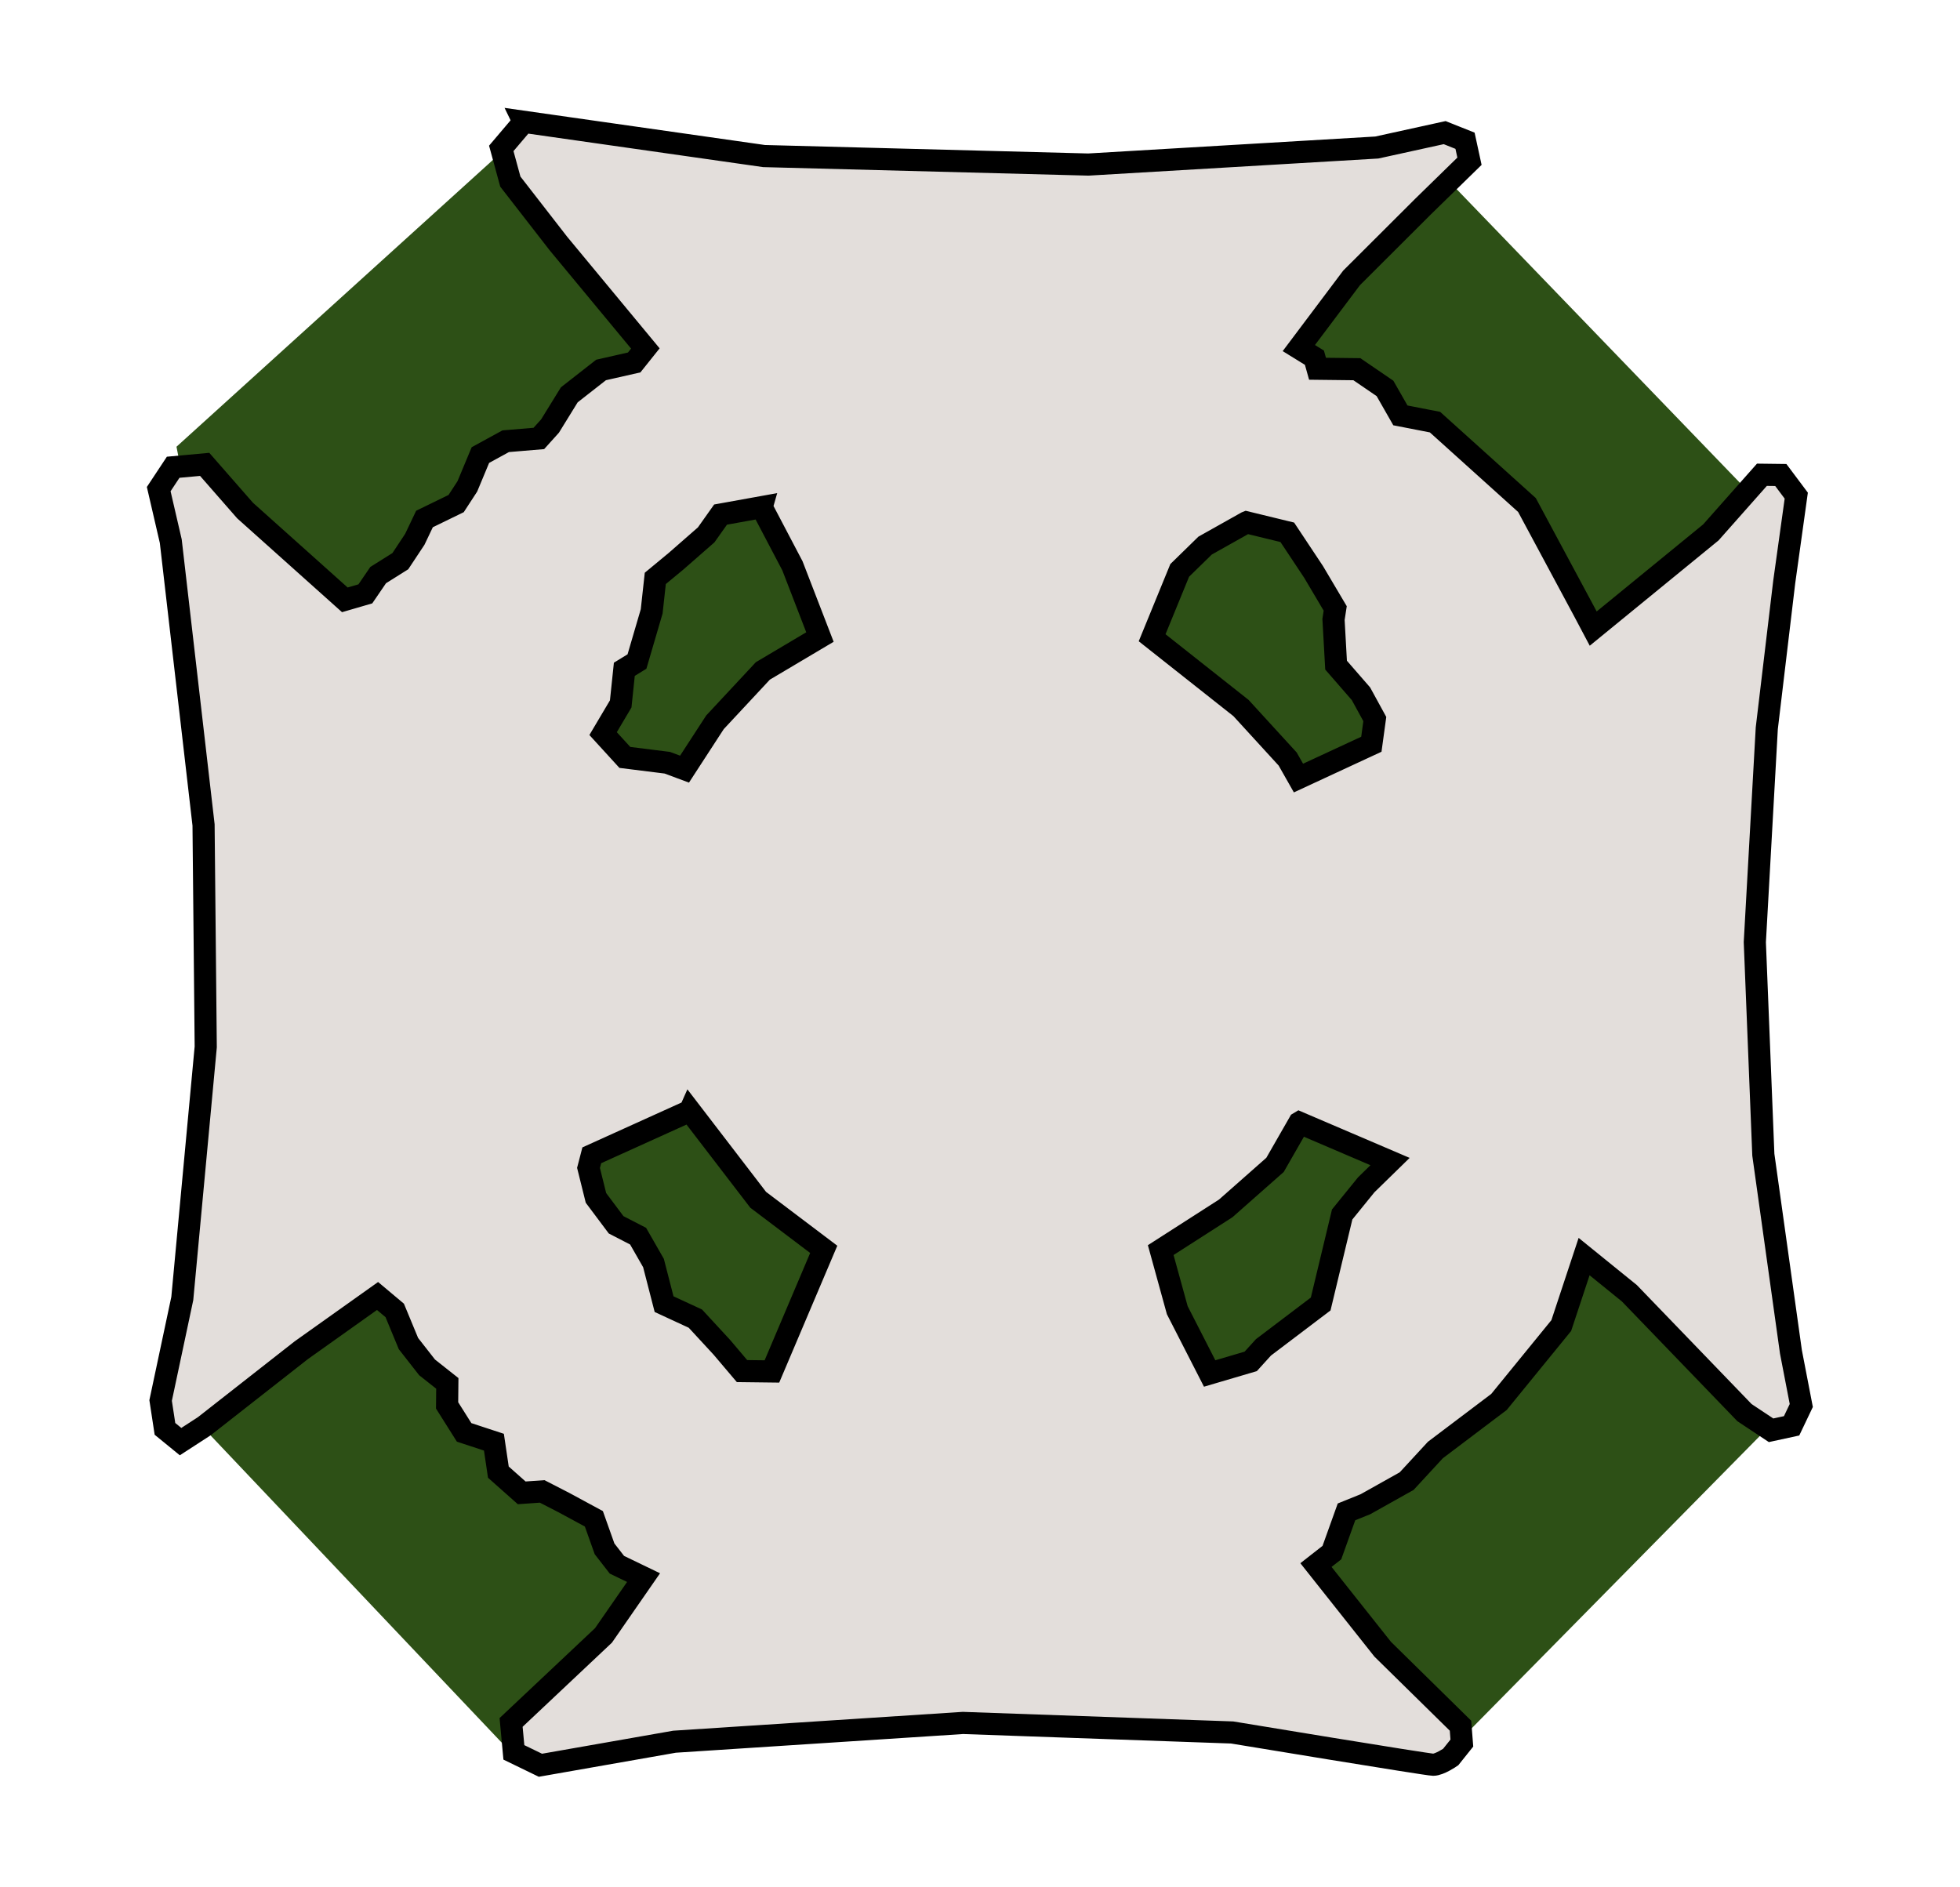
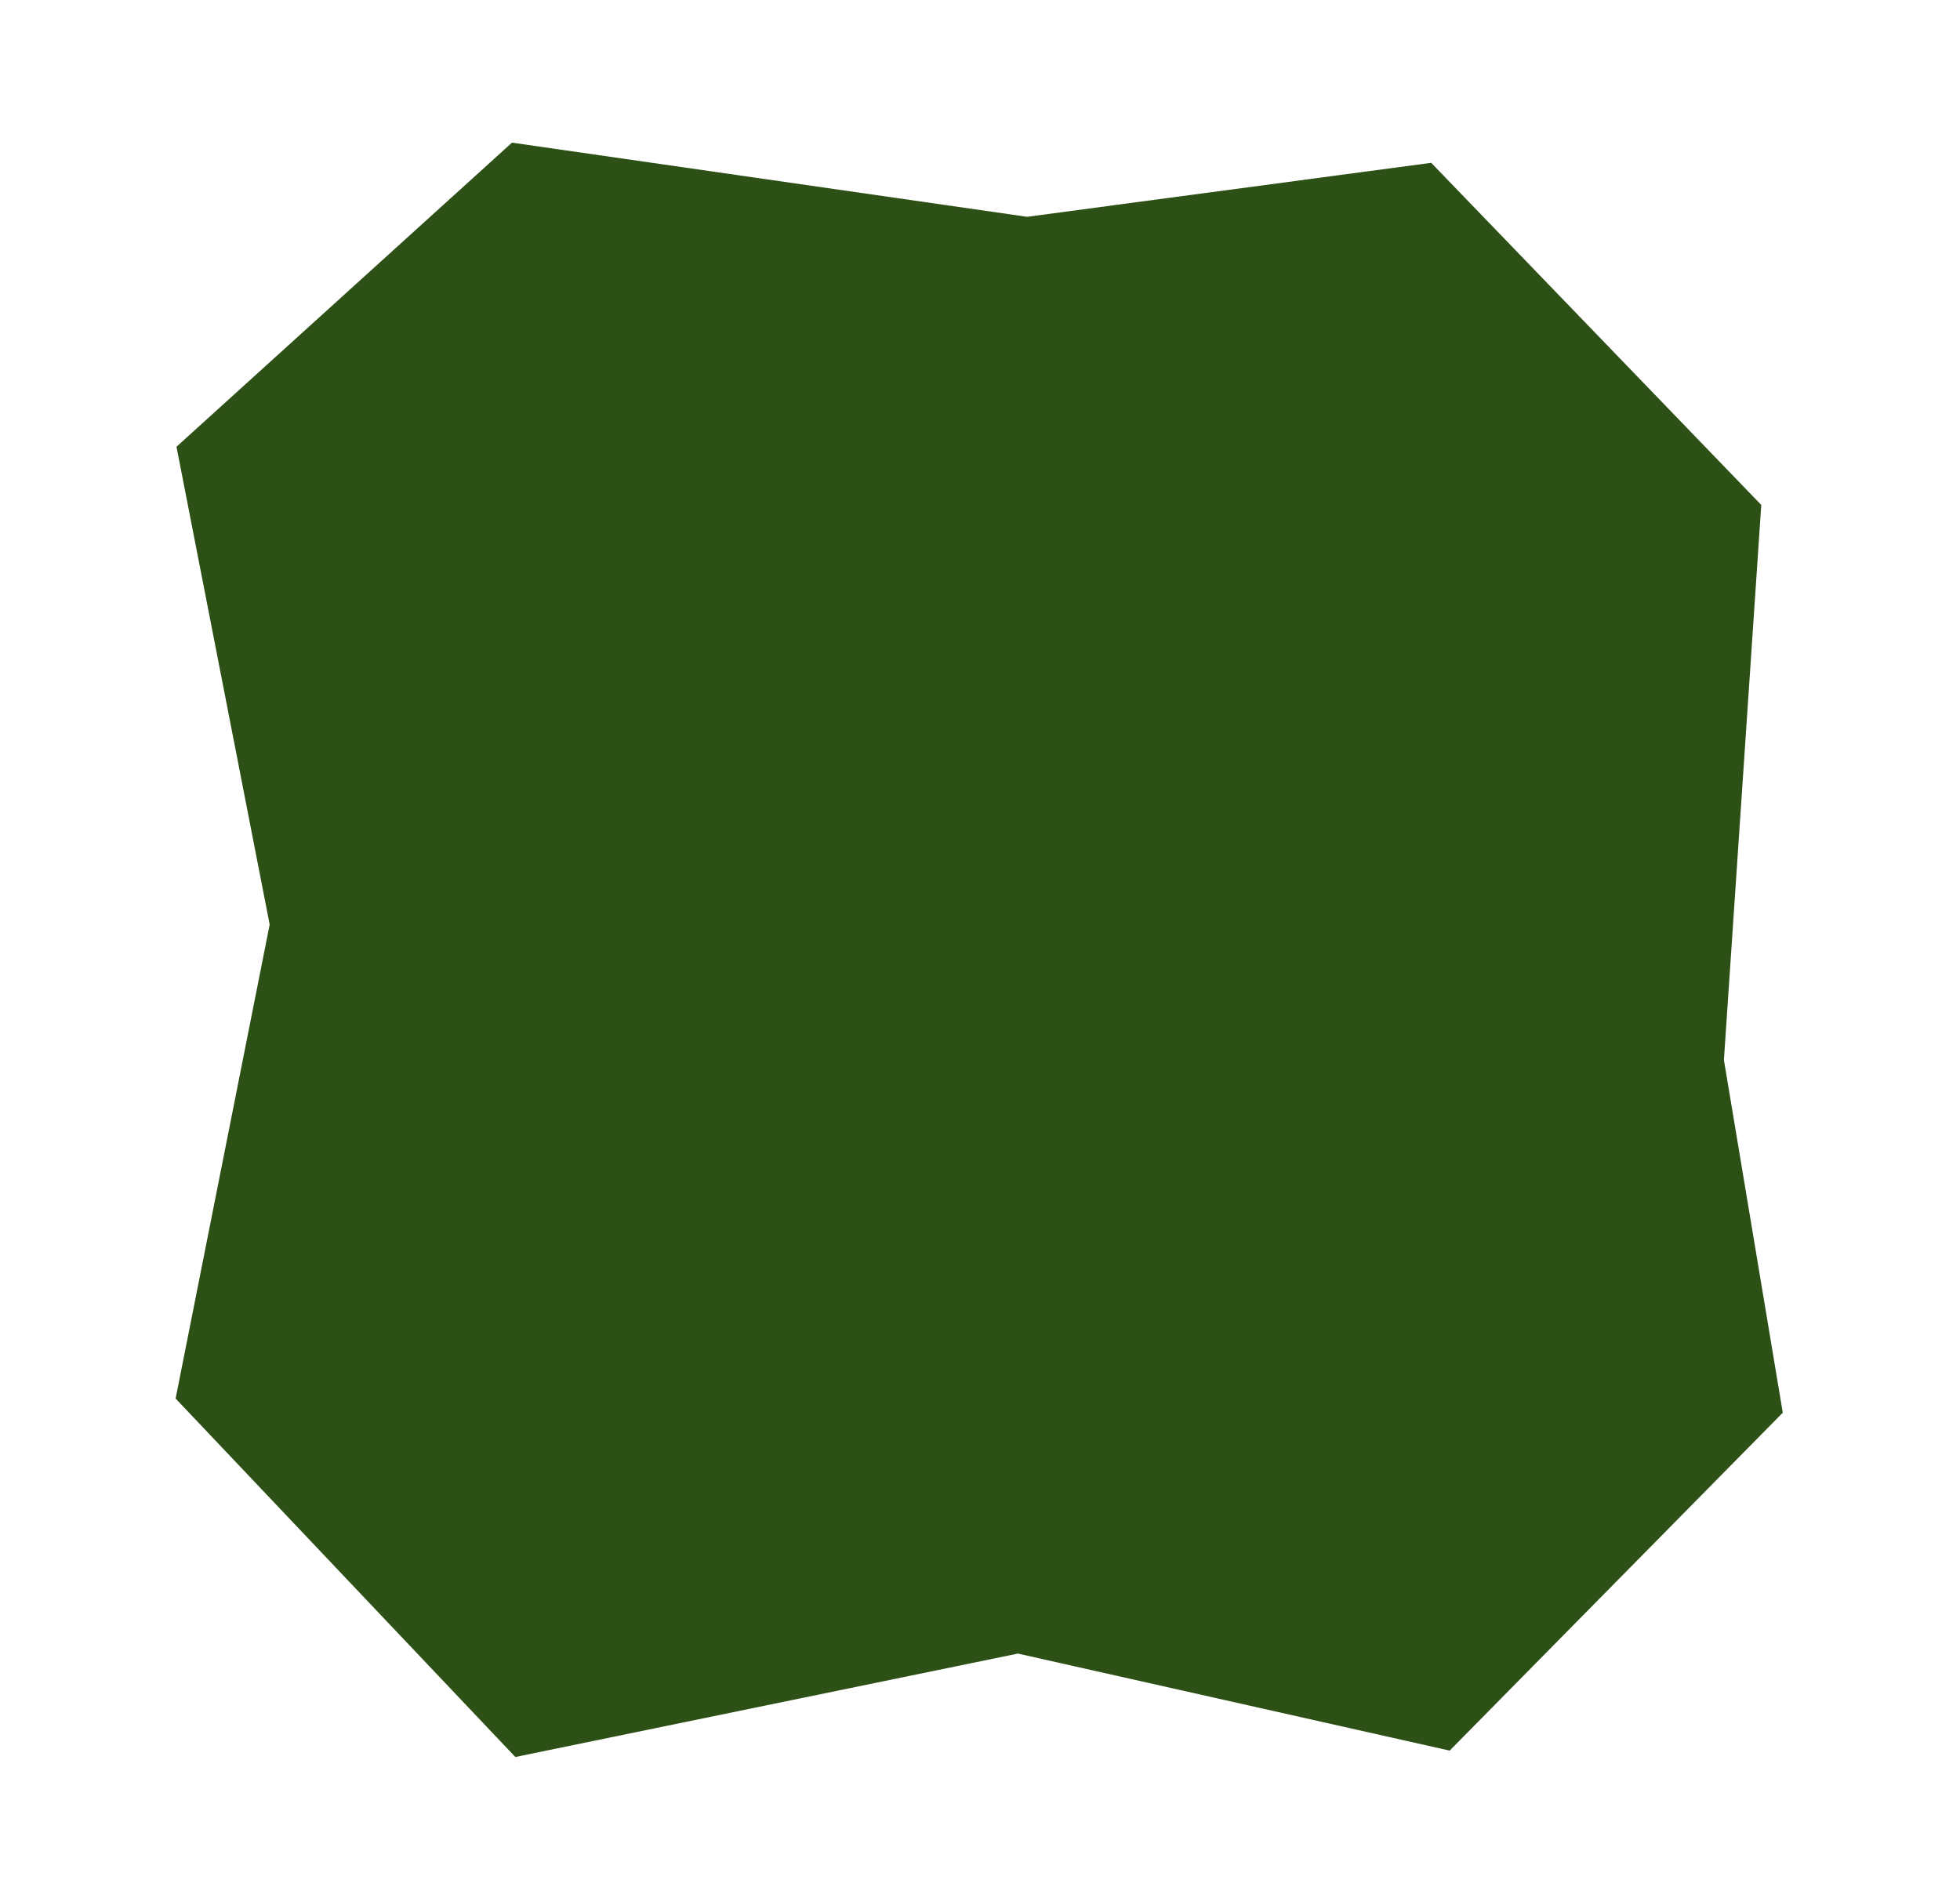
<svg xmlns="http://www.w3.org/2000/svg" version="1.1" width="265.53" height="255.66" id="svg5361">
  <defs id="defs5363" />
  <g transform="translate(-292.95,-380.909)" id="layer1">
    <path d="m 486.843,402.968 44.714,46.353 -5.061,75.191 7.975,47.792 -45.127,45.779 -58.491,-13.146 -68.09,14.011 -46.022,-48.563 12.742,-64.219 -12.623,-64.734 45.45,-41.197 69.786,10.047 54.746,-7.314 z" id="path5328" style="color:#000000;fill:#2d5016;fill-opacity:1;stroke:none;stroke-width:1;marker:none;visibility:visible;display:inline;overflow:visible;enable-background:accumulate" />
-     <path d="m 363.898,397.434 -3.038,3.579 1.227,4.5 6.514,8.39 11.778,14.217 -1.514,1.895 -4.487,1.018 -4.303,3.366 -2.611,4.231 -1.514,1.681 -4.492,0.376 -3.427,1.874 -1.767,4.241 -1.519,2.332 -4.288,2.088 -1.312,2.754 -1.96,2.96 -3.006,1.889 -1.733,2.54 -2.78,0.81 -13.518,-12.1 -5.47,-6.253 -4.267,0.391 -1.96,2.96 1.633,7.052 4.442,38.447 0.295,30.073 -3.175,34.083 -2.936,13.819 0.587,3.846 2.116,1.727 3.219,-2.088 13.135,-10.295 10.329,-7.346 2.327,1.953 1.862,4.495 2.522,3.223 2.743,2.17 -0.03,2.983 2.306,3.656 4.037,1.327 0.602,4.057 3.161,2.807 2.772,-0.195 2.966,1.525 4.04,2.187 1.446,4.067 1.676,2.158 3.609,1.742 -5.425,7.826 -12.52,11.794 0.376,4.056 3.596,1.746 18.173,-3.19 39.072,-2.542 36.467,1.291 c 0,0 26.391,4.361 27.244,4.371 0.852,-10e-4 2.363,-1.043 2.363,-1.043 l 1.514,-1.895 -0.184,-2.351 -10.543,-10.363 -9.039,-11.4 2.158,-1.688 1.978,-5.518 2.571,-1.039 5.581,-3.128 3.891,-4.216 8.616,-6.509 8.438,-10.351 3.094,-9.345 6.132,4.968 15.596,16.175 3.602,2.39 2.78,-0.603 1.312,-2.754 -1.404,-7.274 -3.737,-26.696 -1.154,-28.803 1.621,-28.982 2.361,-19.803 1.632,-11.711 -2.094,-2.795 -2.559,-0.032 -6.916,7.809 -15.94,13.033 -1.251,-2.363 -7.723,-14.381 -12.459,-11.23 -4.688,-0.913 -2.086,-3.653 -3.81,-2.604 -5.332,-0.062 -0.419,-1.497 -2.113,-1.305 7.147,-9.508 9.723,-9.702 6.249,-6.102 -0.602,-2.776 -2.758,-1.101 -9.197,2.019 -39.071,2.307 -43.94,-1.151 -32.574,-4.645 z m 32.237,52.193 4.17,7.939 3.727,9.649 -7.736,4.593 -6.483,6.956 -4.127,6.35 -2.338,-0.871 -5.746,-0.718 -2.947,-3.227 2.385,-4.023 0.491,-4.691 1.712,-1.048 1.993,-6.798 0.489,-4.467 2.8,-2.317 4.094,-3.58 1.948,-2.748 5.569,-1.004 z m 65.681,2.052 5.528,1.345 3.566,5.372 2.927,4.943 -0.229,1.492 0.346,6.192 3.373,3.879 1.874,3.426 -0.467,3.412 -9.874,4.581 -1.462,-2.577 -6.32,-6.909 -12.044,-9.523 3.737,-9.126 3.445,-3.363 5.594,-3.141 z m -75.397,79.729 9.243,12.049 8.883,6.715 -7.019,16.542 -4.052,-0.049 -2.733,-3.225 -3.584,-3.882 -4.241,-1.962 -1.435,-5.572 -2.085,-3.639 -2.979,-1.537 -2.73,-3.647 -1.009,-4.062 0.443,-1.708 13.296,-6.019 z m 82.542,1.605 12.306,5.264 -3.232,3.155 -3.255,4.013 -1.788,7.447 -1.124,4.684 -7.751,5.872 -1.727,1.904 -5.563,1.639 -4.387,-8.575 -2.242,-8.14 8.804,-5.649 6.682,-5.898 3.275,-5.714 z" id="path3945" style="color:#000000;fill:#e3dedb;stroke:#000000;stroke-width:3;stroke-linecap:butt;stroke-linejoin:miter;stroke-miterlimit:4;stroke-opacity:1;stroke-dasharray:none;stroke-dashoffset:0;marker:none;visibility:visible;display:inline;overflow:visible;enable-background:accumulate" />
    <rect width="24.643" height="26.071" x="93.316" y="435.295" id="rect3941" style="fill:#2a303b;fill-opacity:1;stroke:none" />
  </g>
</svg>